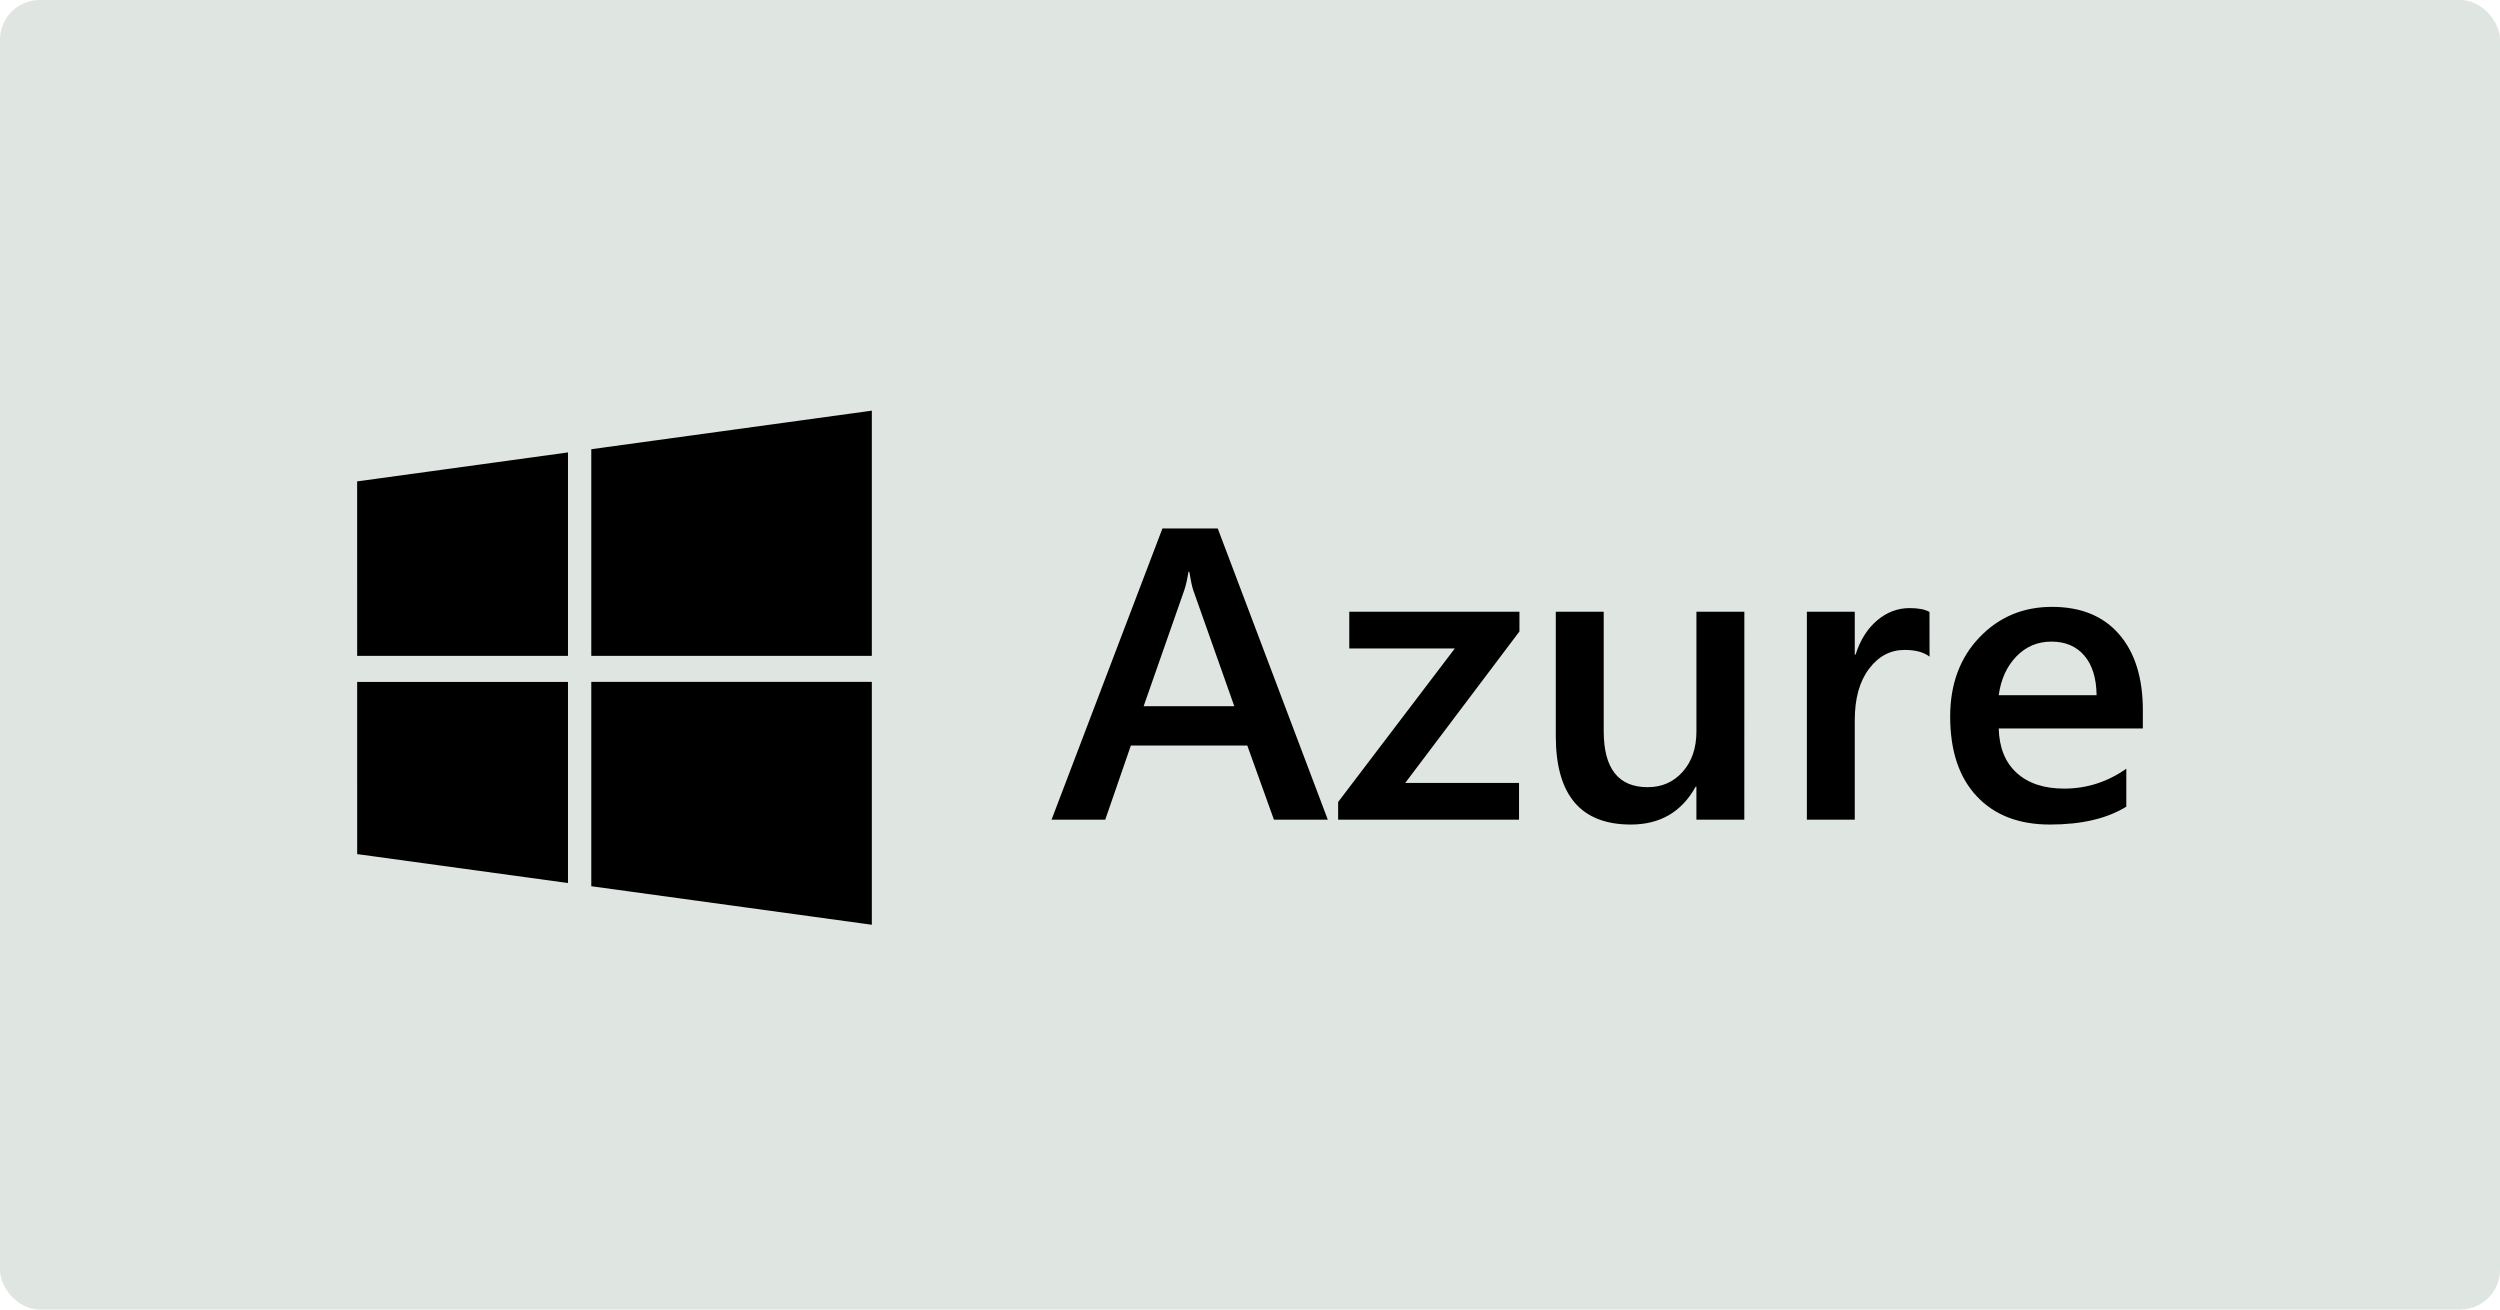
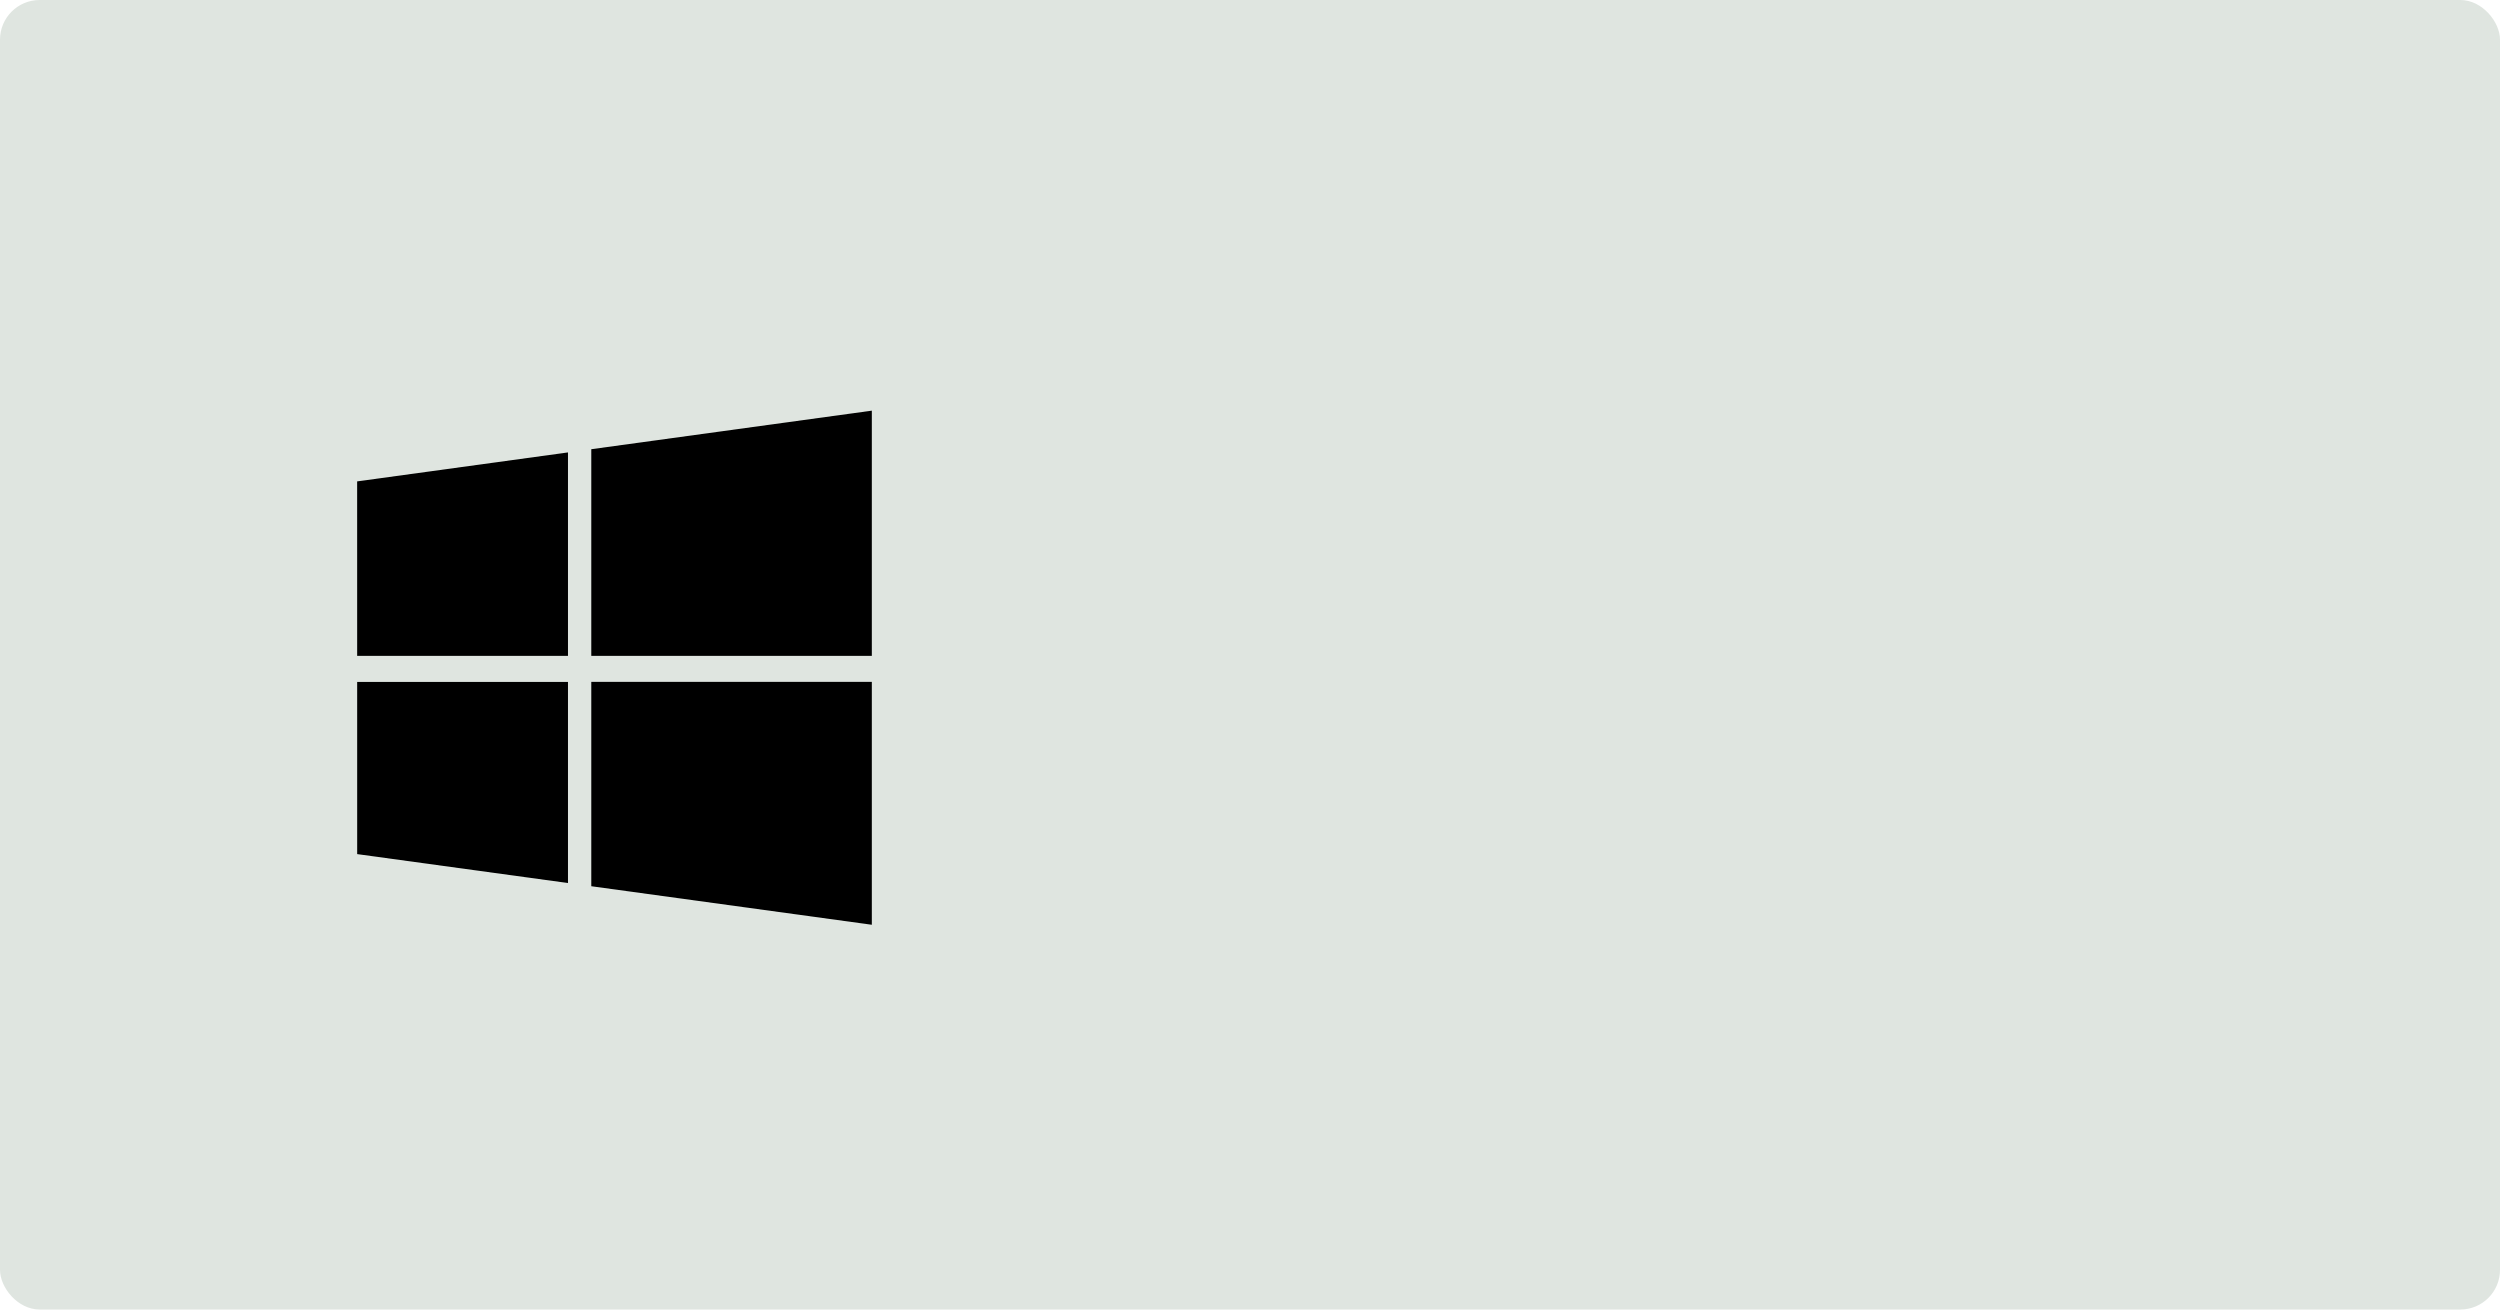
<svg xmlns="http://www.w3.org/2000/svg" fill="none" viewBox="0 0 126 66" height="66" width="126">
  <g clip-path="url(#clip0_173_131)">
    <rect fill="#DFE5E0" rx="2" height="66" width="126" />
    <path fill="black" d="M18 24.262L28.626 22.802V33.055H18.001L18 24.262ZM28.626 34.367V44.505L18.002 43.047L18.001 34.368H28.626L28.626 34.367ZM29.801 22.64L43.94 20.697V33.055H29.801V22.64ZM43.94 34.367V46.608L29.801 44.666V34.367H43.94Z" />
-     <path fill="black" d="M66.922 41.312H64.206L62.864 37.576H56.995L55.704 41.312H52.998L58.586 26.636H61.375L66.922 41.312ZM62.208 35.591L60.137 29.737C60.075 29.546 60.008 29.239 59.94 28.816H59.899C59.836 29.205 59.767 29.513 59.69 29.737L57.64 35.591H62.208ZM76.58 31.825L70.825 39.459H76.559V41.312H67.442V40.421L73.322 32.684H68.004V30.831H76.58V31.825ZM87.913 41.312H85.499V39.653H85.458C84.757 40.922 83.668 41.557 82.191 41.557C79.672 41.557 78.412 40.07 78.412 37.095V30.831H80.827V36.849C80.827 38.733 81.566 39.674 83.044 39.674C83.759 39.674 84.346 39.415 84.808 38.897C85.27 38.378 85.5 37.7 85.5 36.86V30.831H87.915L87.913 41.312ZM97.249 33.094C96.957 32.868 96.537 32.756 95.989 32.756C95.275 32.756 94.677 33.073 94.199 33.708C93.72 34.342 93.48 35.205 93.48 36.297V41.312H91.066V30.832H93.48V32.991H93.521C93.757 32.254 94.12 31.679 94.609 31.267C95.098 30.854 95.644 30.648 96.248 30.648C96.684 30.648 97.018 30.713 97.246 30.842L97.249 33.094ZM107.999 36.716H100.735C100.762 37.685 101.065 38.432 101.646 38.958C102.225 39.483 103.021 39.746 104.034 39.746C105.172 39.746 106.216 39.411 107.166 38.743V40.656C106.195 41.257 104.911 41.557 103.315 41.557C101.747 41.557 100.518 41.081 99.626 40.129C98.734 39.177 98.289 37.839 98.289 36.113C98.289 34.482 98.78 33.153 99.763 32.126C100.744 31.099 101.964 30.586 103.421 30.586C104.878 30.586 106.005 31.047 106.803 31.967C107.601 32.888 108 34.167 108 35.805L107.999 36.716ZM105.668 35.038C105.658 34.185 105.457 33.522 105.054 33.048C104.651 32.574 104.097 32.337 103.389 32.337C102.695 32.337 102.107 32.587 101.625 33.084C101.143 33.582 100.846 34.234 100.735 35.039L105.668 35.038Z" />
  </g>
  <defs>
    <clipPath id="clip0_173_131">
      <rect fill="white" height="66" width="126" />
    </clipPath>
  </defs>
</svg>